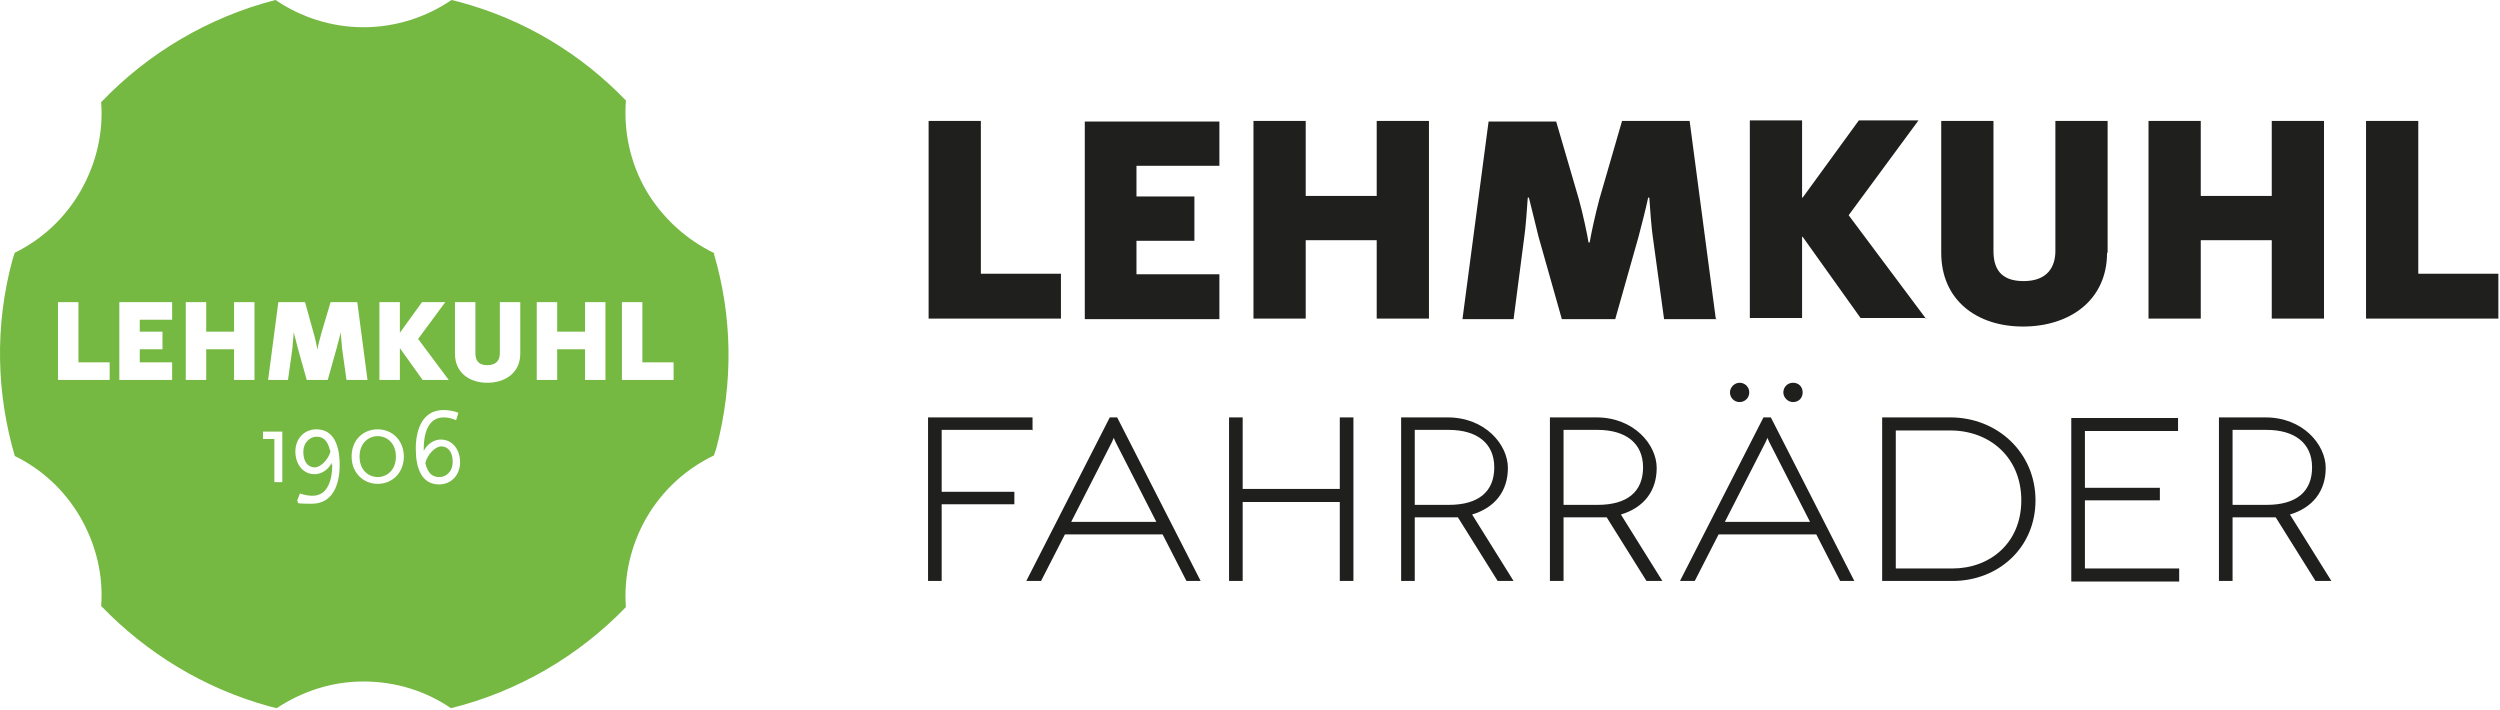
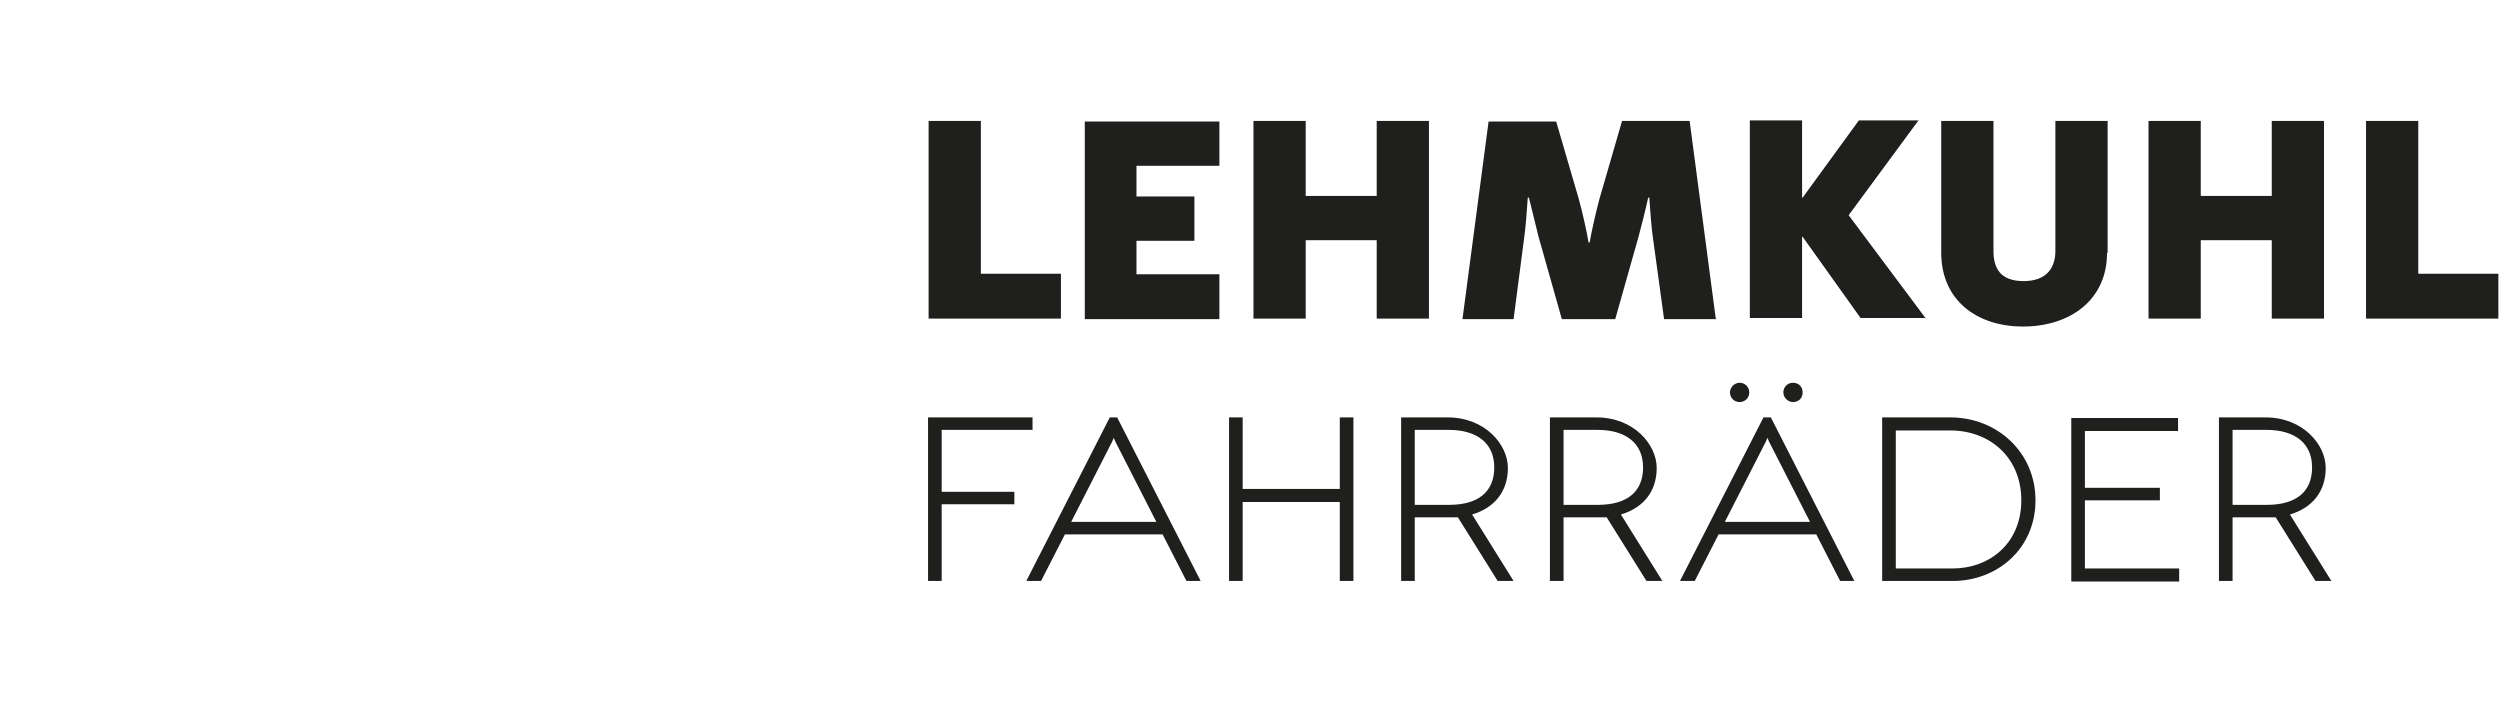
<svg xmlns="http://www.w3.org/2000/svg" width="100%" height="100%" viewBox="0 0 887 252" version="1.1" xml:space="preserve" style="fill-rule:evenodd;clip-rule:evenodd;stroke-linejoin:round;stroke-miterlimit:2;">
  <g transform="matrix(1,0,0,1,-285.239,-18.85)">
    <g transform="matrix(2.015,0,0,2.015,285.057,-57.124)">
      <g id="Ebene_1">
        <g id="Lehmkuhl">
-           <path d="M125.9,82.3C121.1,80 116.8,76.2 113.9,71.3C111,66.3 109.9,60.8 110.3,55.4C102.5,47.3 92.5,41.1 80.8,38C80.4,37.9 80,37.8 79.6,37.7C75.2,40.7 69.8,42.5 64.1,42.5C58.4,42.5 53,40.7 48.6,37.7C36.9,40.7 26.2,47 17.9,55.7C18.3,61 17.1,66.4 14.3,71.3C11.5,76.2 7.4,79.9 2.7,82.2C2.6,82.6 2.4,83 2.3,83.4C-0.9,95.2 -0.5,107.1 2.7,118C7.4,120.3 11.5,124 14.3,128.9C17.1,133.8 18.3,139.2 17.9,144.4C25.8,152.6 35.9,158.9 47.6,162.1C48,162.2 48.4,162.3 48.8,162.4C53.2,159.5 58.4,157.7 64.1,157.7C69.8,157.7 75.1,159.4 79.5,162.4C91.2,159.5 101.9,153.3 110.3,144.6C109.9,139.3 111.1,133.8 113.9,128.9C116.8,123.9 121,120.2 125.8,117.9C125.9,117.5 126.1,117.1 126.2,116.7C129.3,105 129,93.3 125.8,82.4L125.9,82.3ZM58.5,119.6L58.5,119.2C57.8,120.6 56.5,121.2 55.5,121.2C53.4,121.2 52.1,119.4 52.1,117.2C52.1,115 53.6,113.3 55.8,113.3C58.9,113.3 59.9,116.2 59.9,119.6C59.9,123 58.7,126.4 55,126.4C51.3,126.4 53,126.2 52.4,125.9L52.9,124.6C53.5,124.8 54.3,125 55.1,125C58,125 58.6,121.8 58.6,119.5L58.5,119.6ZM19.4,104.6L10.3,104.6L10.3,90.9L13.9,90.9L13.9,101.5L19.4,101.5L19.4,104.6ZM30.4,104.6L21.1,104.6L21.1,90.9L30.4,90.9L30.4,94L24.7,94L24.7,96.1L28.7,96.1L28.7,99.2L24.7,99.2L24.7,101.5L30.4,101.5L30.4,104.6ZM44.9,104.6L41.3,104.6L41.3,99.2L36.4,99.2L36.4,104.6L32.8,104.6L32.8,90.9L36.4,90.9L36.4,96.1L41.3,96.1L41.3,90.9L44.9,90.9L44.9,104.6ZM46.4,113.7L49.8,113.7L49.8,122.6L48.4,122.6L48.4,115L46.4,115L46.4,113.7ZM64.8,104.6L61.1,104.6L60.3,98.9C60.3,98.4 60.1,96.9 60.1,96.2C59.9,96.9 59.5,98.5 59.4,98.9L57.8,104.6L54.1,104.6L52.5,98.9C52.4,98.5 52,96.9 51.8,96.2C51.8,96.8 51.6,98.4 51.6,98.9L50.8,104.6L47.3,104.6L49.1,90.9L53.8,90.9L55.3,96.3C55.6,97.3 55.9,98.8 56,99.3C56,98.8 56.4,97.4 56.7,96.3L58.3,90.9L63,90.9L64.8,104.6ZM66.6,113.3C69.2,113.3 71.2,115.3 71.2,118.1C71.2,120.9 69.2,122.9 66.6,122.9C64,122.9 62,120.9 62,118.1C62,115.2 64,113.3 66.6,113.3ZM73.8,97.5L79.1,104.6L74.5,104.6L70.5,99L70.5,104.6L66.9,104.6L66.9,90.9L70.5,90.9L70.5,96.3L74.4,90.9L78.5,90.9L73.7,97.4L73.8,97.5ZM80.8,110.4L80.4,111.7C79.8,111.4 79,111.2 78.2,111.2C75.3,111.2 74.7,114.4 74.7,116.7L74.7,117.1C75.4,115.7 76.7,115.1 77.7,115.1C79.8,115.1 81.1,116.9 81.1,119.1C81.1,121.3 79.6,123 77.4,123C74.3,123 73.3,120.1 73.3,116.7C73.3,113.3 74.5,109.9 78.2,109.9C79,109.9 80.2,110.1 80.8,110.4ZM91.7,100C91.7,103.3 89.1,105.1 85.9,105.1C82.7,105.1 80.2,103.3 80.2,100L80.2,90.9L83.8,90.9L83.8,99.9C83.8,101 84.2,102 85.9,102C87.6,102 88.1,101 88.1,99.9L88.1,90.9L91.7,90.9L91.7,100ZM106.7,104.6L103.1,104.6L103.1,99.2L98.2,99.2L98.2,104.6L94.6,104.6L94.6,90.9L98.2,90.9L98.2,96.1L103.1,96.1L103.1,90.9L106.7,90.9L106.7,104.6ZM118.7,104.6L109.6,104.6L109.6,90.9L113.2,90.9L113.2,101.5L118.7,101.5L118.7,104.6ZM75,119.3C75.5,121.3 76.4,121.7 77.5,121.7C78.6,121.7 79.8,120.8 79.8,119C79.8,117.2 78.9,116.3 77.8,116.3C76.7,116.3 75.3,117.8 75,119.2L75,119.3ZM69.8,118.1C69.8,115.7 68.2,114.5 66.6,114.5C65,114.5 63.4,115.7 63.4,118.1C63.4,120.5 65,121.7 66.6,121.7C68.2,121.7 69.8,120.5 69.8,118.1ZM58.2,117C57.7,115 56.8,114.6 55.8,114.6C54.8,114.6 53.5,115.5 53.5,117.3C53.5,119.1 54.4,120 55.5,120C56.6,120 58,118.5 58.3,117.1L58.2,117Z" style="fill:rgb(117,184,66);fill-rule:nonzero;" />
          <path d="M186.9,93.8L186.9,85.9L172.8,85.9L172.8,59L163.6,59L163.6,93.8L186.9,93.8ZM214.8,66.9L214.8,59.1L191.1,59.1L191.1,93.9L214.8,93.9L214.8,86L200.2,86L200.2,80.1L210.4,80.1L210.4,72.3L200.2,72.3L200.2,66.9L214.8,66.9ZM251.7,93.8L251.7,59L242.5,59L242.5,72.2L230,72.2L230,59L220.8,59L220.8,93.8L230,93.8L230,80L242.5,80L242.5,93.8L251.7,93.8ZM302.2,93.8L297.6,59L285.7,59L281.7,72.8C281,75.4 280.2,79.1 280,80.4L279.8,80.4C279.6,79.1 278.8,75.3 278.1,72.8L274.1,59.1L262.2,59.1L257.6,93.9L266.6,93.9L268.5,79.3C268.7,78.1 269,74.1 269.1,72.5L269.3,72.5C269.8,74.4 270.7,78.3 271,79.4L275.1,93.9L284.5,93.9L288.6,79.4C288.9,78.3 289.9,74.4 290.3,72.5L290.5,72.5C290.6,74.1 290.9,78.1 291.1,79.3L293.1,93.9L302.4,93.9L302.2,93.8ZM339.2,93.8L325.6,75.6L337.9,58.9L327.4,58.9L317.5,72.5L317.4,72.5L317.4,58.9L308.2,58.9L308.2,93.7L317.4,93.7L317.4,79.4L317.5,79.4L327.7,93.7L339.3,93.7L339.2,93.8ZM371.2,82.2L371.2,59L362,59L362,81.9C362,84.7 360.6,87.2 356.4,87.2C352.2,87.2 351.1,84.8 351.1,81.9L351.1,59L341.9,59L341.9,82.2C341.9,90.6 348.2,95.2 356.3,95.2C364.5,95.2 371.1,90.6 371.1,82.2L371.2,82.2ZM409.3,93.8L409.3,59L400.1,59L400.1,72.2L387.6,72.2L387.6,59L378.4,59L378.4,93.8L387.6,93.8L387.6,80L400.1,80L400.1,93.8L409.3,93.8ZM440,93.8L440,85.9L425.9,85.9L425.9,59L416.7,59L416.7,93.8L440,93.8Z" style="fill:rgb(31,31,29);fill-rule:nonzero;" />
          <path d="M181.9,113.5L181.9,111.2L163.5,111.2L163.5,140L165.9,140L165.9,126.5L178.7,126.5L178.7,124.3L165.9,124.3L165.9,113.4L181.8,113.4L181.9,113.5ZM208.9,140L211.5,140L196.8,111.2L195.5,111.2L180.8,140L183.4,140L187.6,131.8L204.8,131.8L209,140L208.9,140ZM188.7,129.6L195.9,115.5L196.2,114.8L196.5,115.5L203.7,129.6L188.7,129.6ZM236,111.2L236,123.8L218.9,123.8L218.9,111.2L216.5,111.2L216.5,140L218.9,140L218.9,126.1L236,126.1L236,140L238.4,140L238.4,111.2L236,111.2ZM266.6,140L259.3,128.3C263.3,127.1 265.6,124.2 265.6,120.1C265.6,116 261.6,111.2 255,111.2L246.8,111.2L246.8,140L249.2,140L249.2,128.8L256.8,128.8L263.8,140L266.6,140ZM249.2,126.6L249.2,113.4L255.2,113.4C260.1,113.4 263.2,115.7 263.2,120C263.2,124.3 260.4,126.6 255.2,126.6L249.2,126.6ZM292.8,140L285.5,128.3C289.5,127.1 291.8,124.2 291.8,120.1C291.8,116 287.8,111.2 281.2,111.2L273,111.2L273,140L275.4,140L275.4,128.8L283,128.8L290,140L292.8,140ZM275.4,126.6L275.4,113.4L281.4,113.4C286.3,113.4 289.4,115.7 289.4,120C289.4,124.3 286.6,126.6 281.4,126.6L275.4,126.6ZM306.4,108.5C307.3,108.5 308.1,107.8 308.1,106.8C308.1,105.8 307.3,105.1 306.4,105.1C305.5,105.1 304.7,105.9 304.7,106.8C304.7,107.7 305.4,108.5 306.4,108.5ZM315.8,108.5C316.8,108.5 317.5,107.8 317.5,106.8C317.5,105.8 316.8,105.1 315.8,105.1C314.8,105.1 314.1,105.9 314.1,106.8C314.1,107.7 314.9,108.5 315.8,108.5ZM324,140L326.6,140L311.9,111.2L310.6,111.2L295.9,140L298.5,140L302.7,131.8L319.9,131.8L324.1,140L324,140ZM303.8,129.6L311,115.5L311.3,114.8L311.6,115.5L318.8,129.6L303.8,129.6ZM331.5,111.2L331.5,140L343.9,140C351.9,140 358.5,134.2 358.5,125.8C358.5,117.4 351.8,111.2 343.5,111.2L331.5,111.2ZM333.9,137.8L333.9,113.5L343.5,113.5C350.4,113.5 356,118.2 356,125.8C356,133.4 350.4,137.8 343.9,137.8L333.9,137.8ZM367.2,137.8L367.2,125.8L380.4,125.8L380.4,123.6L367.2,123.6L367.2,113.6L383.6,113.6L383.6,111.3L364.8,111.3L364.8,140.1L383.8,140.1L383.8,137.8L367.2,137.8ZM410.6,140L403.3,128.3C407.3,127.1 409.6,124.2 409.6,120.1C409.6,116 405.6,111.2 399,111.2L390.8,111.2L390.8,140L393.2,140L393.2,128.8L400.8,128.8L407.8,140L410.6,140ZM393.2,126.6L393.2,113.4L399.2,113.4C404.1,113.4 407.2,115.7 407.2,120C407.2,124.3 404.4,126.6 399.2,126.6L393.2,126.6Z" style="fill:rgb(31,31,29);fill-rule:nonzero;" />
        </g>
      </g>
    </g>
  </g>
</svg>